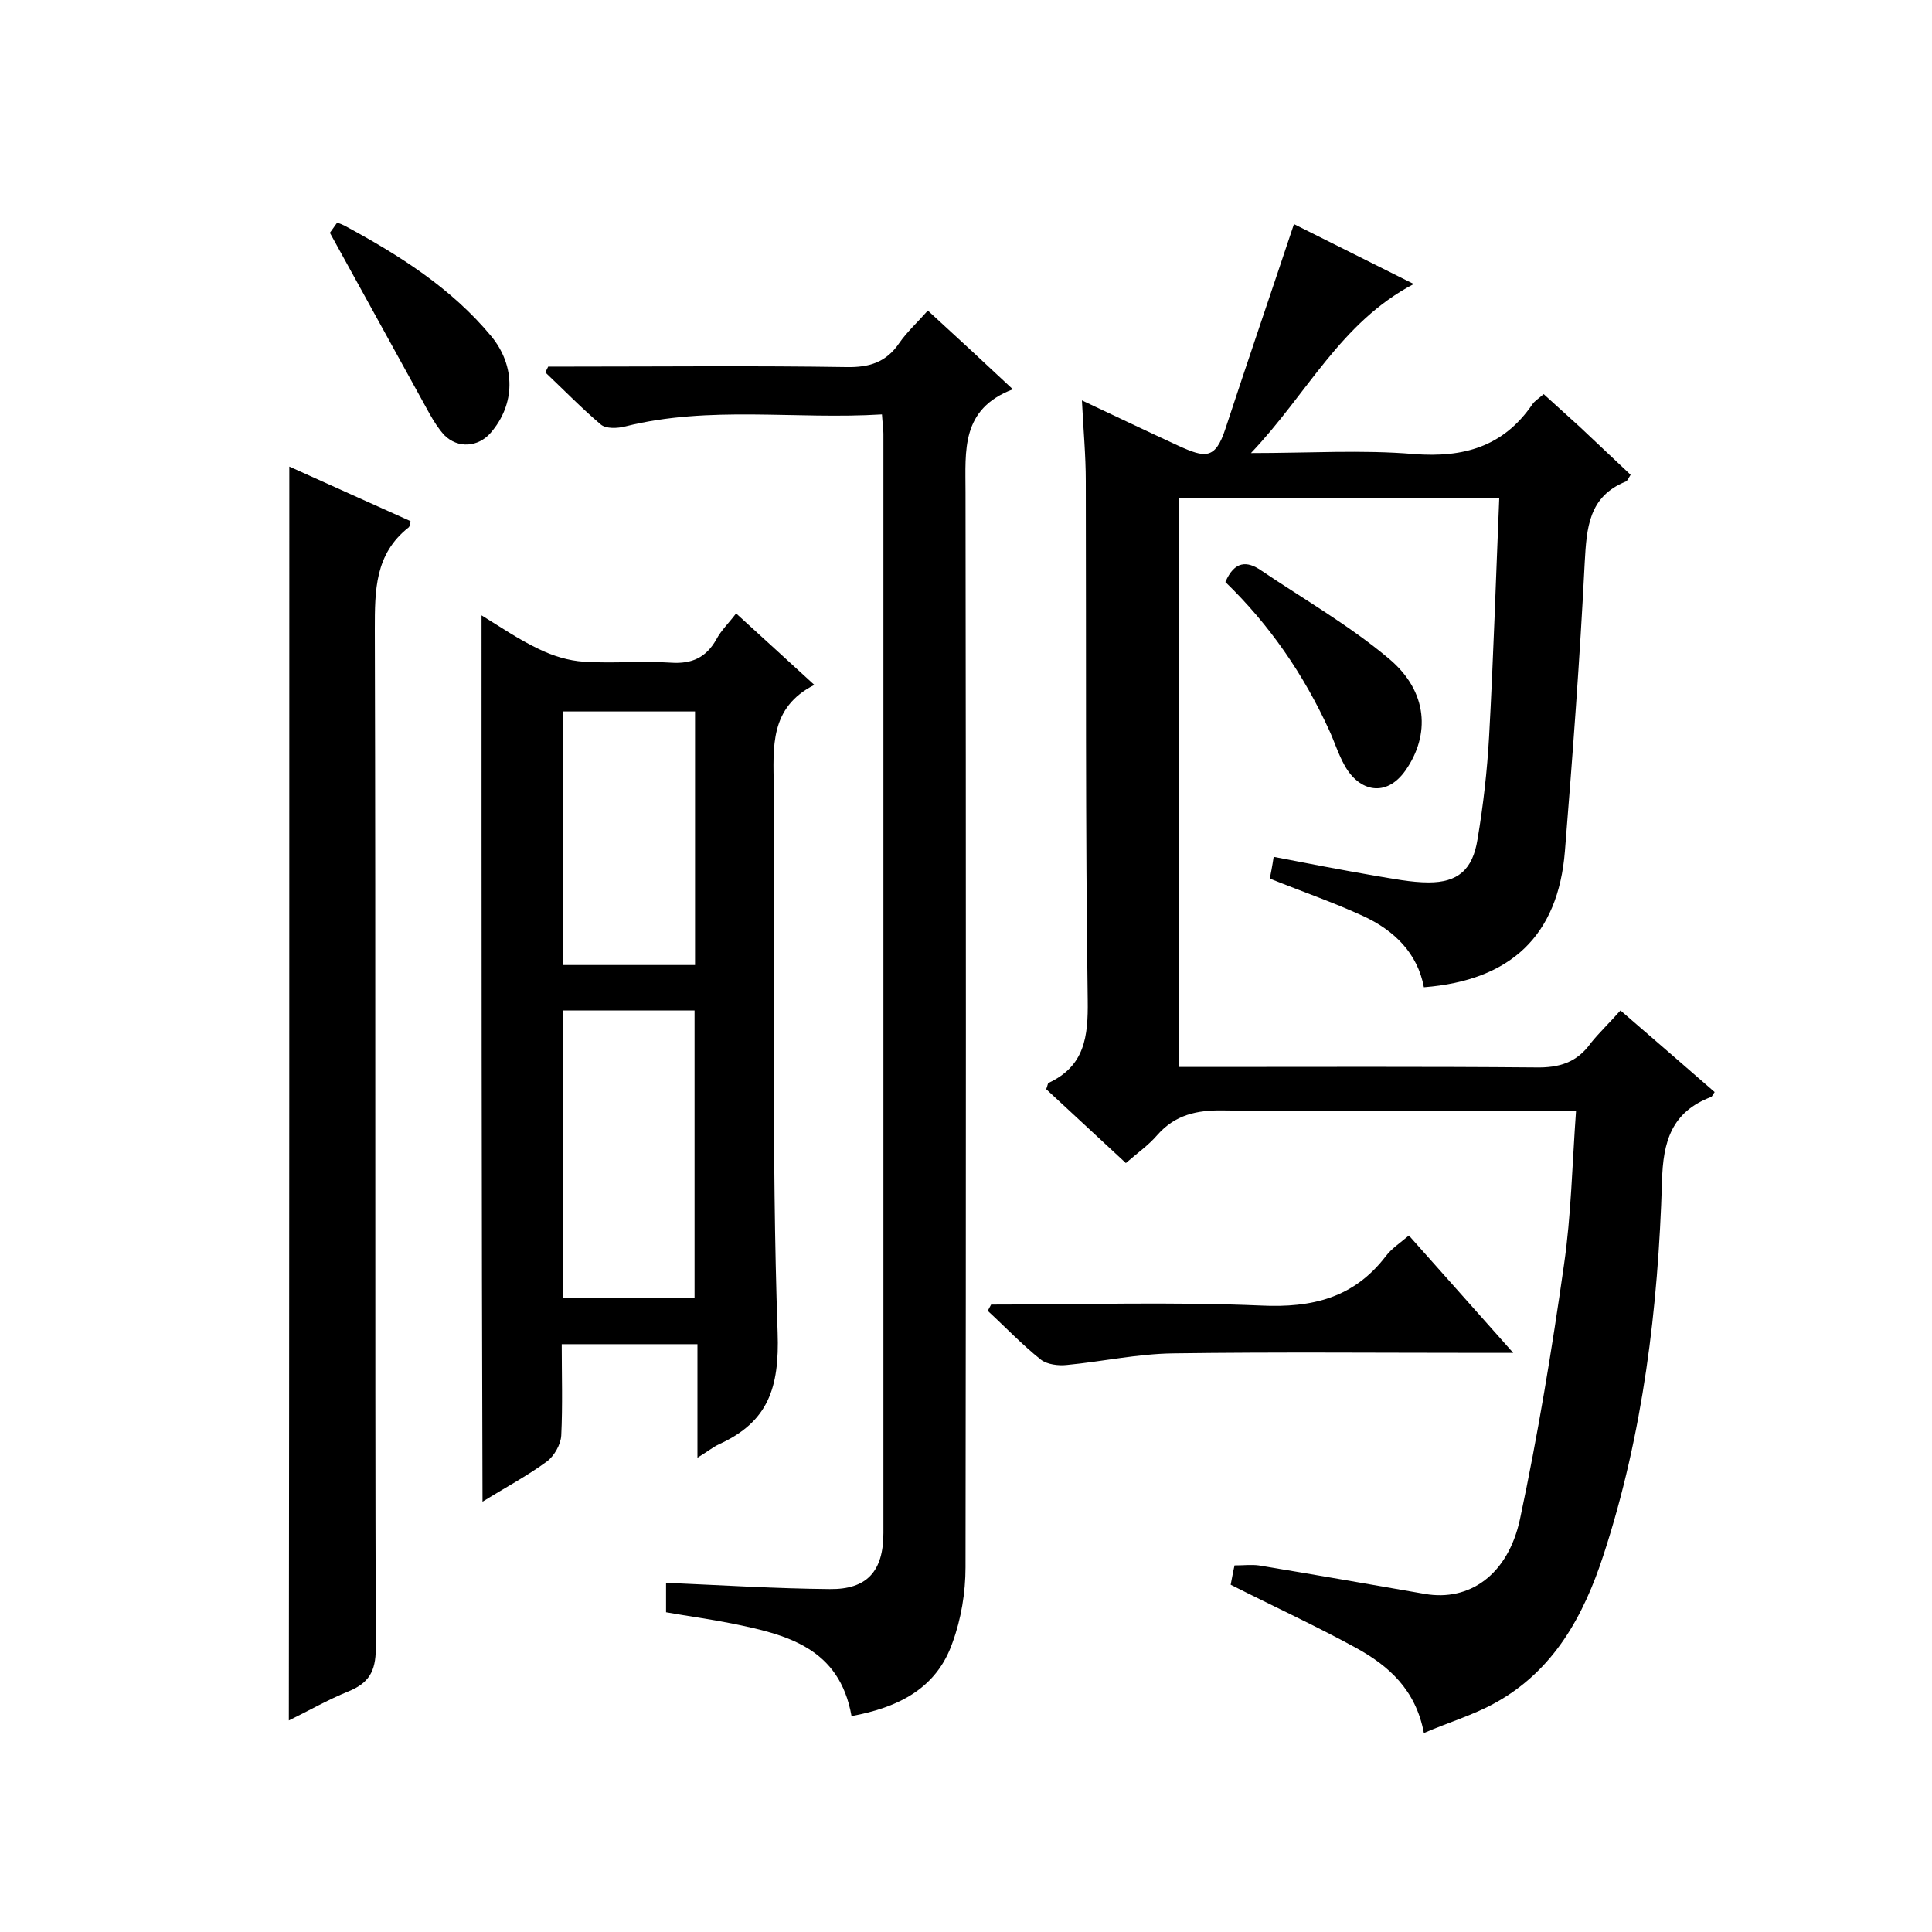
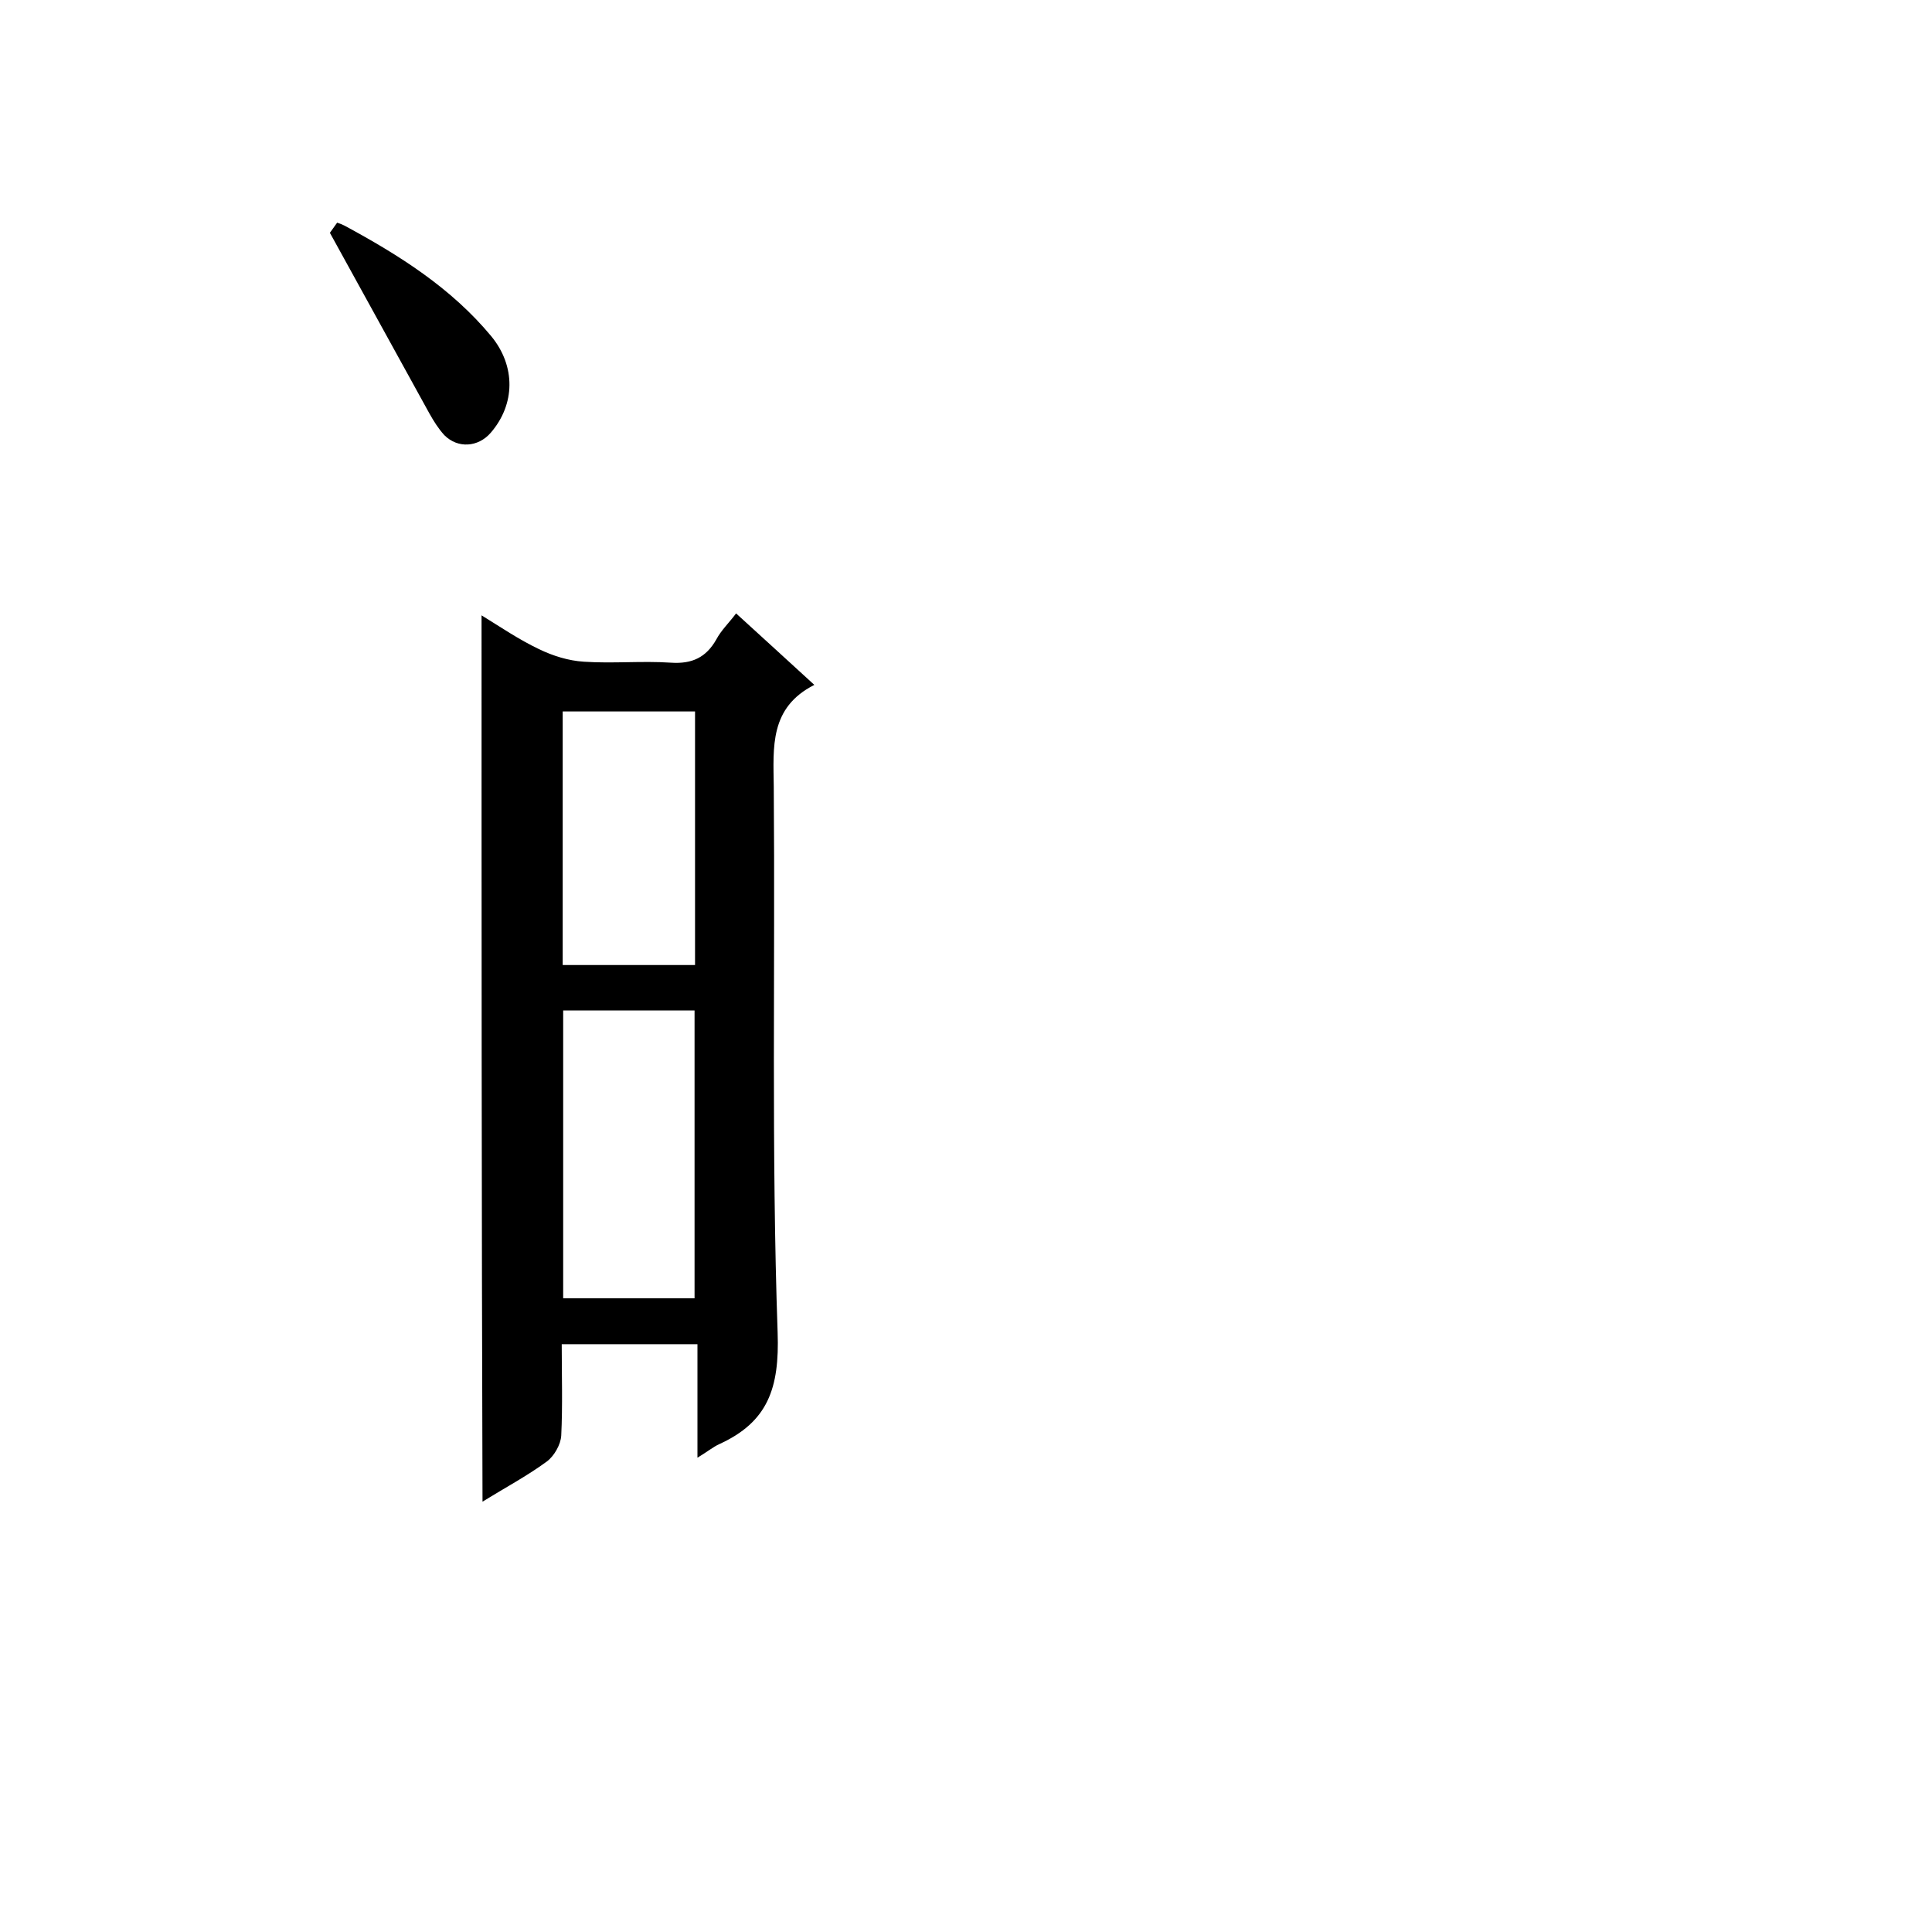
<svg xmlns="http://www.w3.org/2000/svg" enable-background="new 0 0 400 400" viewBox="0 0 400 400">
-   <path d="m335.5 209.2c6.7 5.8 13.1 11.3 19.5 16.9-.4.5-.5.9-.7 1-8.2 3.1-10 9.2-10.2 17.5-.8 26.2-3.9 52.2-12.1 77.3-4.1 12.6-10.3 24-22.5 30.7-4.5 2.5-9.6 4-14.7 6.2-1.7-9-7.3-13.9-14-17.6-8.4-4.6-17.1-8.6-26-13.1.2-.9.4-2.3.8-4 1.8 0 3.5-.2 5 0 11.5 1.9 22.9 3.9 34.4 5.9 9.2 1.6 17.2-3.9 19.7-15.5 3.7-17.4 6.6-35 9.1-52.6 1.5-10.3 1.7-20.8 2.5-31.9-2.4 0-4.2 0-6 0-22.3 0-44.7.2-67-.1-5.5-.1-10 .9-13.7 5.1-1.8 2.1-4.1 3.7-6.5 5.8-5.7-5.3-11.1-10.3-16.5-15.3.3-.7.3-1.2.5-1.3 7.5-3.5 8.2-9.6 8.1-17.1-.5-35.8-.3-71.7-.4-107.5 0-5.3-.5-10.6-.8-16.7 7 3.3 13.5 6.4 20 9.4 5.5 2.5 7.6 2.9 9.7-3.5 4.6-14 9.4-28 14.2-42.4 7.2 3.6 15.6 7.8 24.8 12.4-15.2 8-22 22.7-33.7 35 12.2 0 23-.7 33.7.2 10.3.8 18.5-1.5 24.5-10.2.5-.8 1.4-1.3 2.4-2.2 2.5 2.3 5 4.5 7.5 6.8 3.5 3.3 7 6.6 10.5 9.9-.4.6-.6 1.2-1 1.4-7.7 3.1-8.1 9.6-8.5 16.7-1 20-2.5 39.9-4.1 59.8-1.4 17.6-11.3 26.8-29.2 28.2-1.3-7-6.1-11.8-12.7-14.8-6.1-2.8-12.5-5-19.2-7.7.2-1 .5-2.5.8-4.5 7.2 1.4 14 2.7 20.9 3.9 3.7.6 7.5 1.4 11.2 1.4 6 0 9.1-2.6 10.1-8.9 1.2-7.1 2-14.2 2.4-21.3.9-16.3 1.4-32.6 2.1-49.3-22.3 0-44.1 0-66.3 0v117.7h5.3c22.8 0 45.7-.1 68.5.1 4.9.1 8.6-1 11.5-5.1 1.7-2.1 3.8-4.1 6.1-6.7z" />
  <path d="m99.7 127.4c3.9 2.4 7.7 5 11.9 7 2.9 1.4 6.1 2.4 9.3 2.6 6 .4 12-.2 18 .2 4.4.3 7.3-1.1 9.4-4.8 1-1.9 2.6-3.4 4.1-5.4 5.4 4.9 10.5 9.6 16.2 14.8-9.3 4.7-8.5 12.9-8.4 21.1.3 37.7-.5 75.4.8 113 .4 11.5-2 18.5-12.1 23.1-1.3.6-2.5 1.6-4.5 2.8 0-8.3 0-15.8 0-23.5-9.5 0-18.5 0-28.1 0 0 6.4.2 12.7-.1 18.9-.1 1.9-1.5 4.3-3 5.4-4.1 3-8.6 5.4-13.3 8.3-.2-61.3-.2-122.2-.2-183.5zm16.9 81.8v59.6h27.2c0-20 0-39.7 0-59.6-9.2 0-18 0-27.2 0zm27.3-61.9c-9.4 0-18.3 0-27.4 0v52.5h27.4c0-17.5 0-34.8 0-52.5z" />
-   <path d="m176.3 355.3c-2.5-14.2-13.5-16.9-24.9-19.2-4.5-.9-9-1.5-13.5-2.3 0-2.3 0-4.2 0-6.1 11.5.5 22.7 1.2 33.9 1.3 7.7.1 11.1-3.7 11.1-11.6 0-75.9 0-151.7 0-227.6 0-1.1-.2-2.3-.3-4-17.9 1.1-35.7-1.9-53.2 2.5-1.6.4-3.9.5-5-.4-4-3.4-7.7-7.2-11.5-10.8.2-.4.4-.8.6-1.2h4.7c19 0 38-.2 57 .1 4.8.1 8.3-1 11-5 1.6-2.3 3.7-4.2 5.9-6.7 5.8 5.3 11.4 10.5 17.6 16.3-10.8 4.1-9.8 12.7-9.8 21.3.1 74.2.1 148.4 0 222.6 0 5.2-.9 10.7-2.7 15.6-3.3 9.5-11.2 13.4-20.9 15.2z" />
-   <path d="m59.9 96.6c8.5 3.8 16.8 7.6 25.1 11.3-.2.7-.2 1.2-.4 1.3-7 5.5-7 13-7 21.1.2 70.3 0 140.6.2 211 0 4.8-1.5 7.2-5.7 8.9s-8.2 4-12.3 6c.1-86.5.1-172.6.1-259.6z" />
-   <path d="m205.2 270.1c18.6 0 37.3-.6 55.9.2 10.6.5 19.2-1.6 25.8-10.2 1.2-1.6 2.9-2.7 4.8-4.3 7 7.9 13.9 15.6 21.6 24.3-2.8 0-4.3 0-5.9 0-21.5 0-43-.2-64.5.1-7.4.1-14.7 1.7-22 2.4-1.8.2-4.1-.1-5.4-1.1-3.9-3.1-7.3-6.7-11-10.1.2-.4.5-.9.7-1.3z" />
-   <path d="m253.7 120.5c1.9-4.4 4.5-4.4 7.4-2.4 8.9 6 18.3 11.4 26.5 18.3 8.1 6.8 8.5 15.8 3.4 23.1-4 5.7-9.6 4.4-12.6-1-1.3-2.3-2.1-4.9-3.2-7.3-5.3-11.6-12.4-21.9-21.5-30.7z" />
  <path d="m68.3 48.2s.7-1 1.5-2.1c.6.2 1.1.4 1.5.6 11.3 6.1 22.1 12.9 30.4 22.9 5.1 6.2 5 14.1-.1 20-2.6 3-6.8 3.3-9.6.5-1.2-1.3-2.2-2.9-3.1-4.5-6.7-12.2-13.4-24.3-20.6-37.4z" />
</svg>